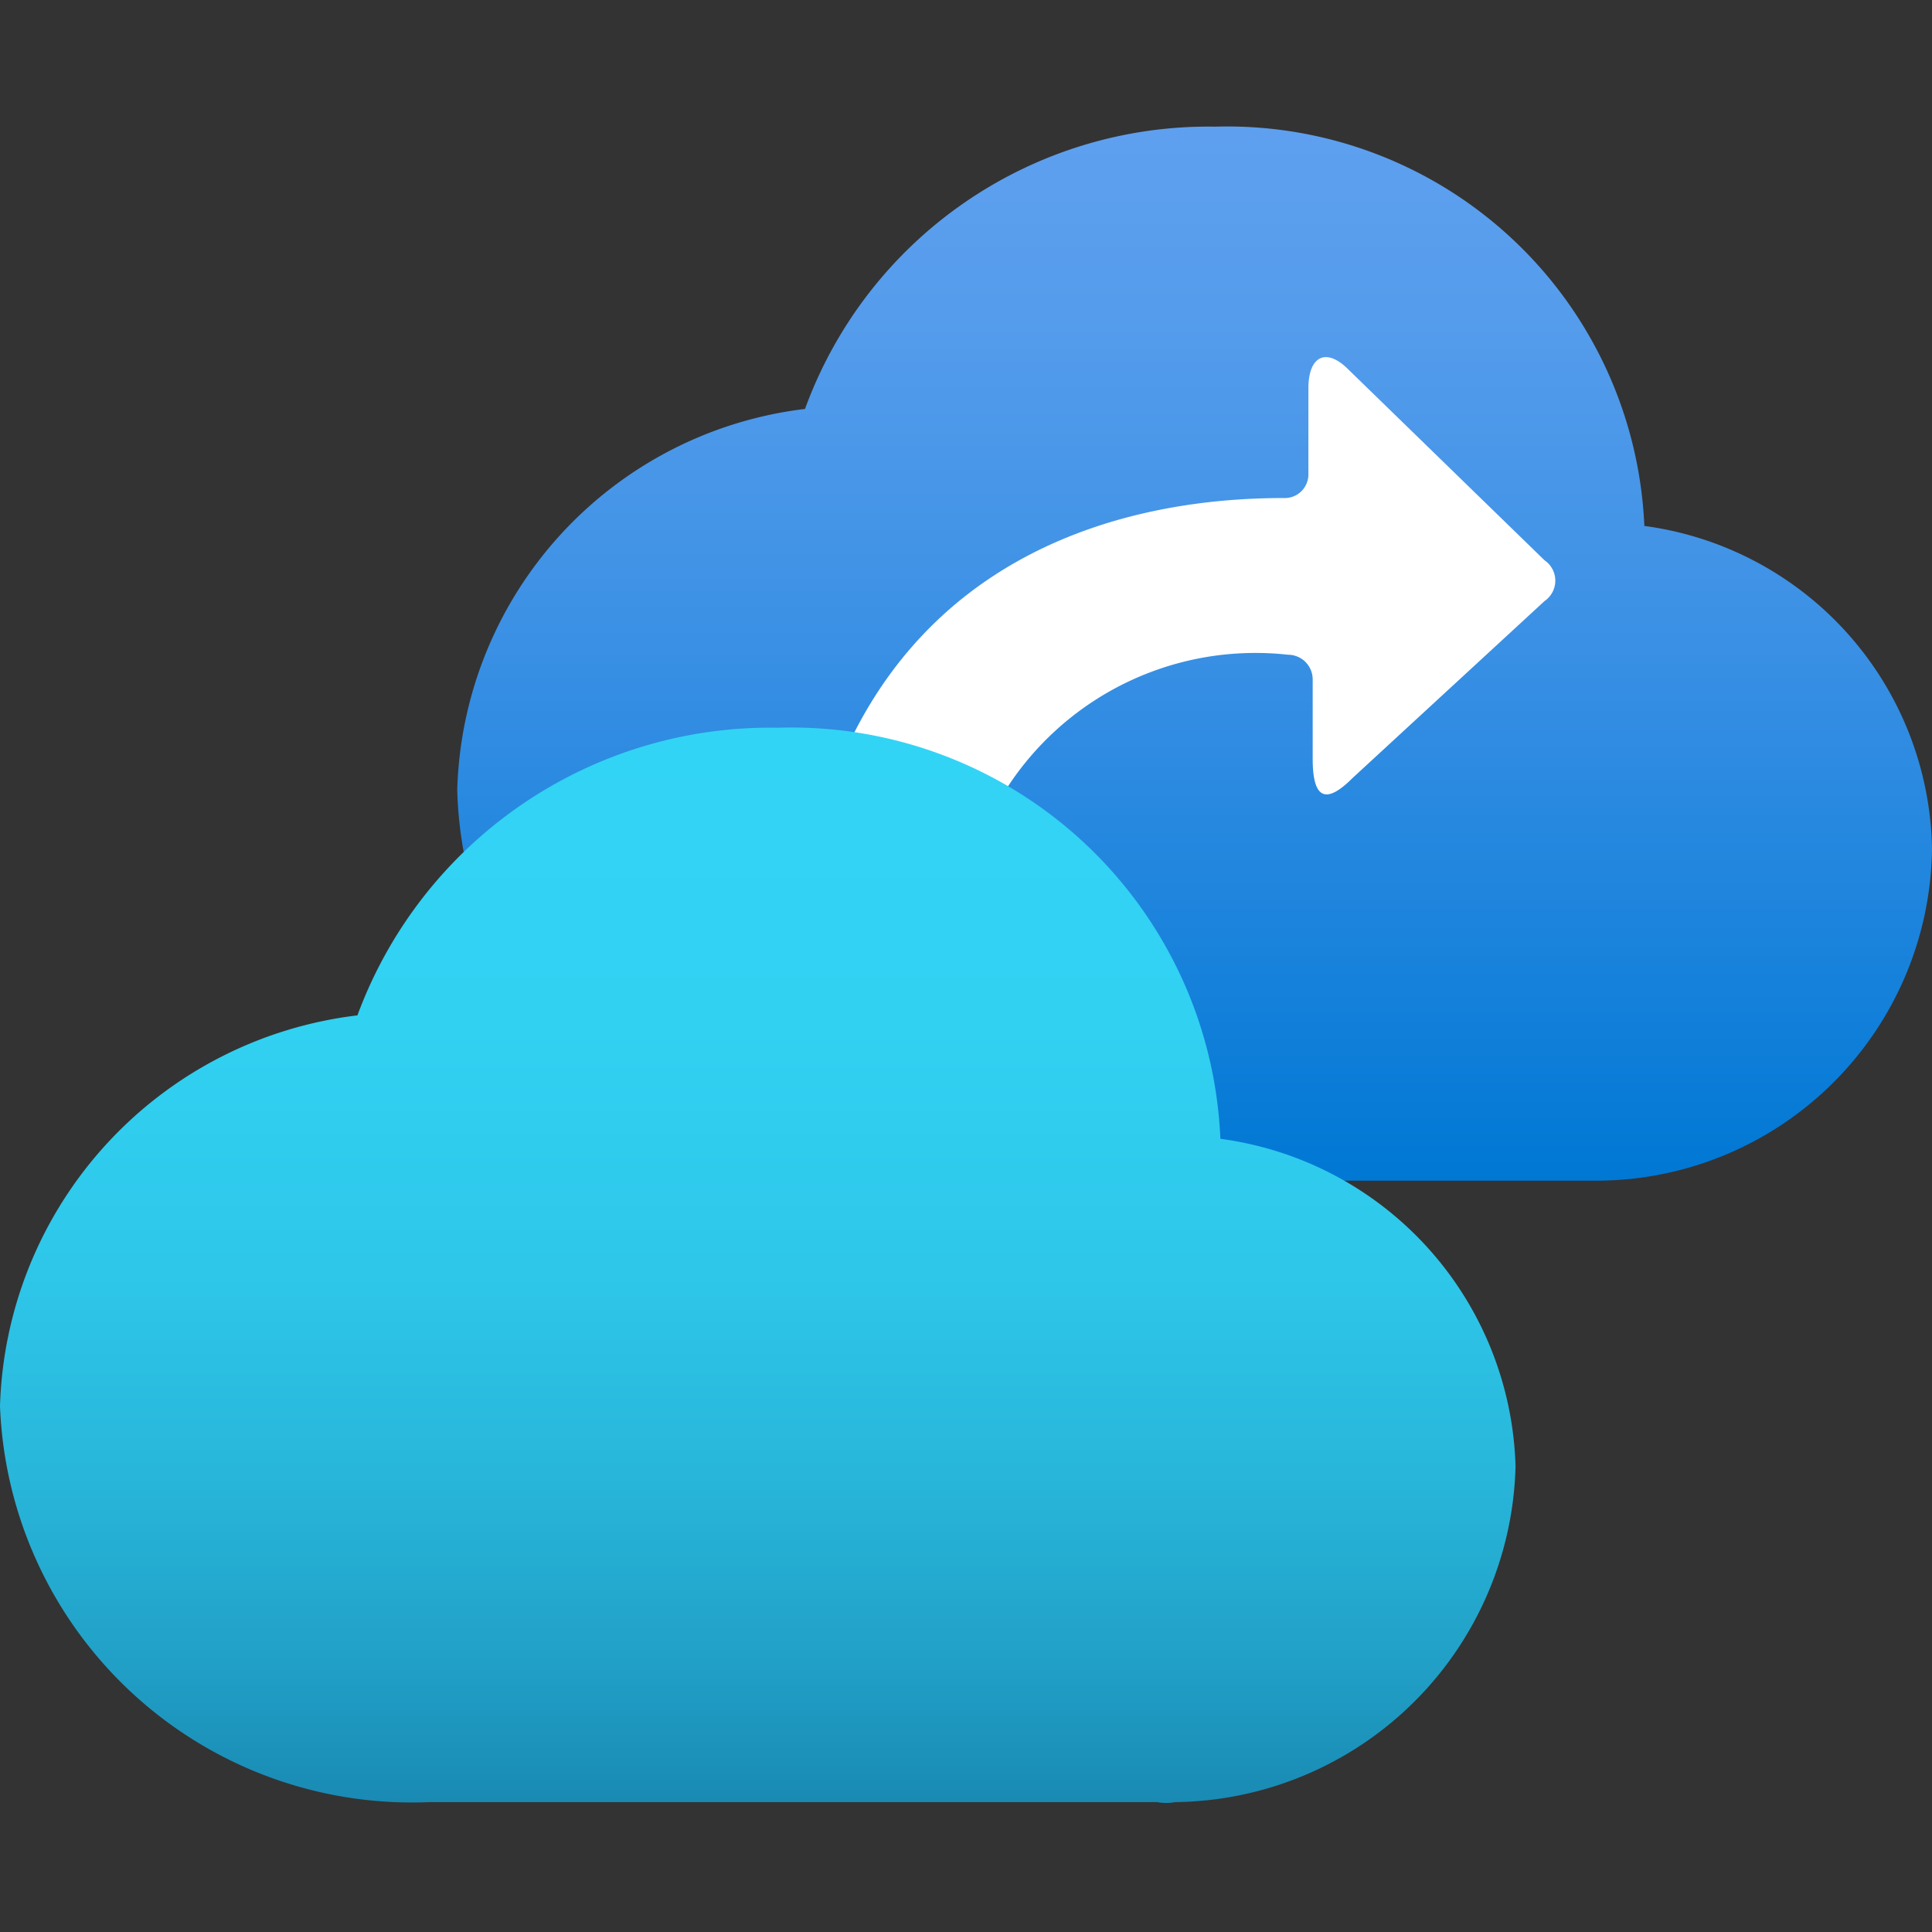
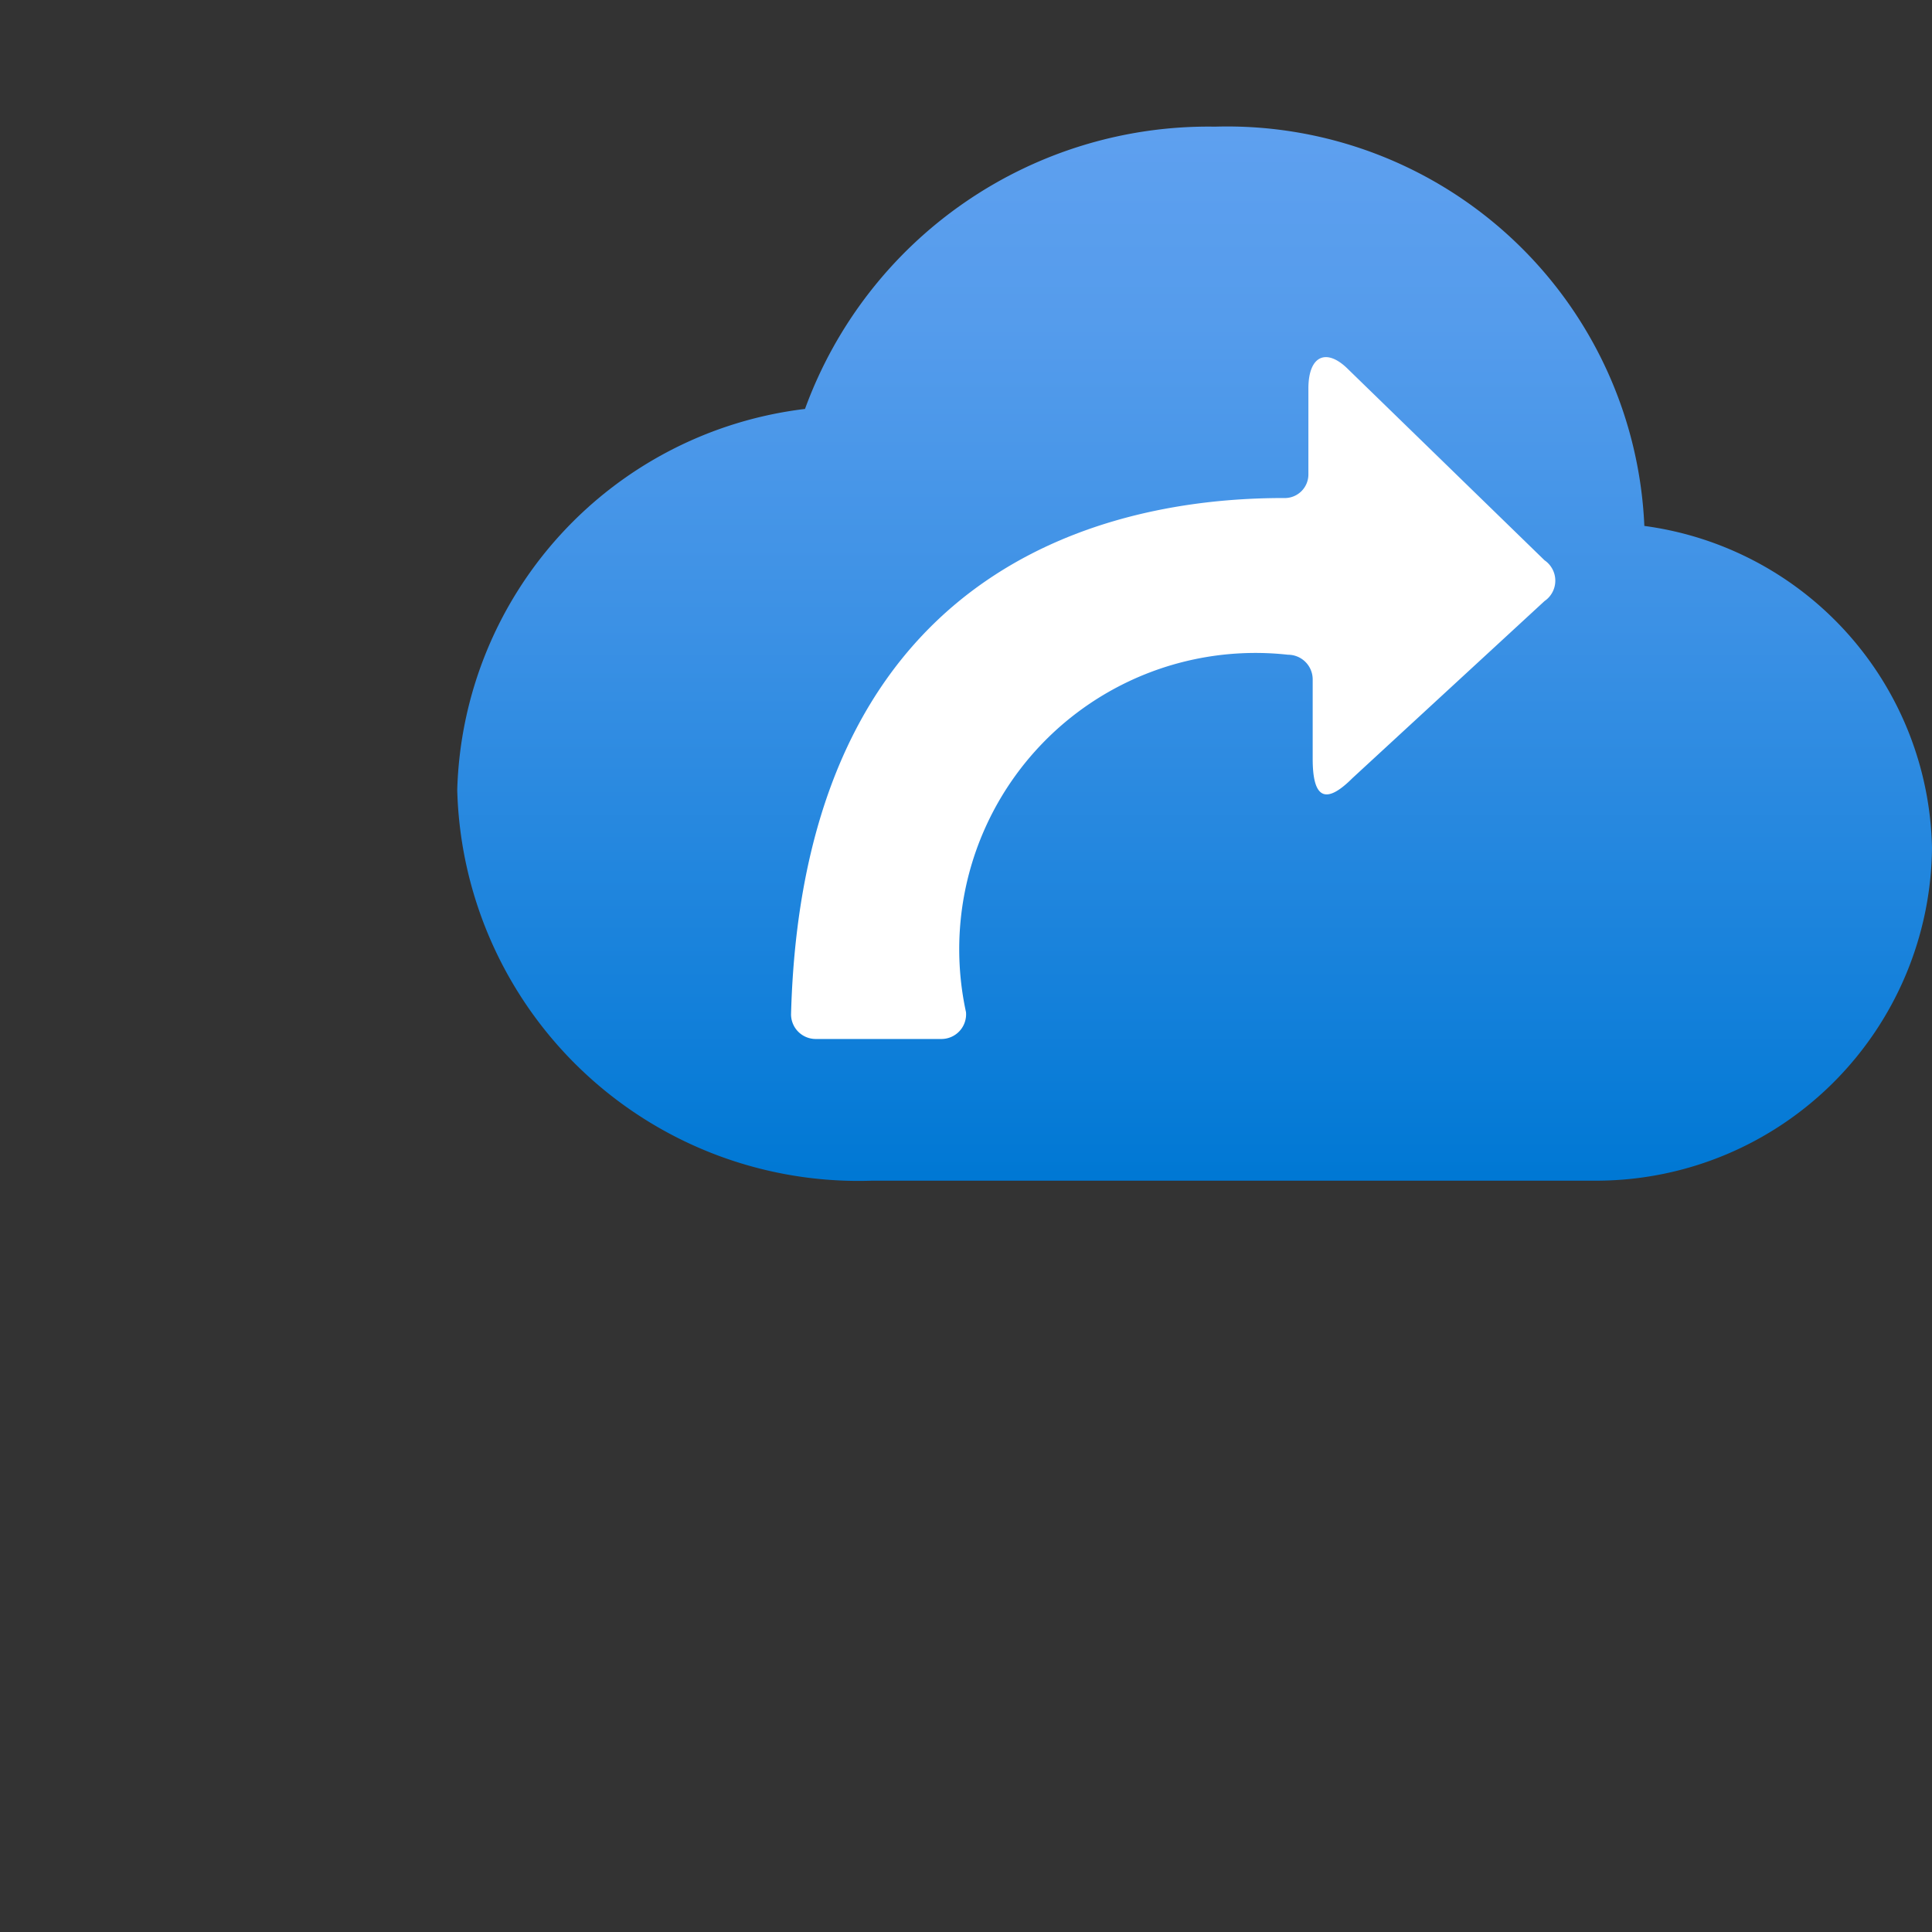
<svg xmlns="http://www.w3.org/2000/svg" aria-labelledby="svg-title-Backup-3bee6c34-1e59-4f0e-b440-66b8f0faf4bc" id="svg-Backup-3bee6c34-1e59-4f0e-b440-66b8f0faf4bc" viewBox="0 0 18 18" data-slug-id="backup" role="img">
  <rect x="0" y="0" width="18" height="18" fill="#333333" stroke="none" />
  <title id="svg-title-Backup-3bee6c34-1e59-4f0e-b440-66b8f0faf4bc">Azure Backup</title>
  <defs>
    <linearGradient id="svg-gradient1-Backup-3bee6c34-1e59-4f0e-b440-66b8f0faf4bc" x1="11.13" y1="10.95" x2="11.13" y2="1.21" gradientUnits="userSpaceOnUse">
      <stop offset="0" stop-color="#0078d4" />
      <stop offset="0.16" stop-color="#1380da" />
      <stop offset="0.53" stop-color="#3c91e5" />
      <stop offset="0.82" stop-color="#559cec" />
      <stop offset="1" stop-color="#5ea0ef" />
    </linearGradient>
    <linearGradient id="svg-gradient2-Backup-3bee6c34-1e59-4f0e-b440-66b8f0faf4bc" x1="7.06" y1="16.79" x2="7.06" y2="6.78" gradientUnits="userSpaceOnUse">
      <stop offset="0" stop-color="#198ab3" />
      <stop offset="0.13" stop-color="#21a0c7" />
      <stop offset="0.31" stop-color="#28b7db" />
      <stop offset="0.5" stop-color="#2ec7ea" />
      <stop offset="0.72" stop-color="#31d1f2" />
      <stop offset="1" stop-color="#32d4f5" />
    </linearGradient>
  </defs>
  <path d="M18,7.9a3.09,3.09,0,0,0-2.68-3,3.89,3.89,0,0,0-4-3.72A4,4,0,0,0,7.5,3.81,3.68,3.68,0,0,0,4.26,7.36,3.74,3.74,0,0,0,8.13,11l.34,0h6.26l.17,0A3.13,3.13,0,0,0,18,7.9Z" fill="url(#svg-gradient1-Backup-3bee6c34-1e59-4f0e-b440-66b8f0faf4bc)" />
  <path d="M14.39,5.22,12.56,3.44c-.2-.2-.37-.13-.37.18v.8a.22.22,0,0,1-.23.22c-1.18,0-4.47.31-4.59,4.81a.23.23,0,0,0,.23.23H8.77A.23.23,0,0,0,9,9.43,2.76,2.76,0,0,1,12,6.1a.23.23,0,0,1,.23.23v.74c0,.37.12.43.37.18L14.39,5.6A.23.23,0,0,0,14.39,5.22Z" fill="#fff" />
-   <path d="M14.12,13.66a3.17,3.17,0,0,0-2.75-3.05A4,4,0,0,0,7.25,6.78,4.1,4.1,0,0,0,3.33,9.46,3.78,3.78,0,0,0,0,13.1a3.84,3.84,0,0,0,4,3.69h6.78a.47.47,0,0,0,.17,0A3.21,3.21,0,0,0,14.12,13.66Z" fill="url(#svg-gradient2-Backup-3bee6c34-1e59-4f0e-b440-66b8f0faf4bc)" />
</svg>